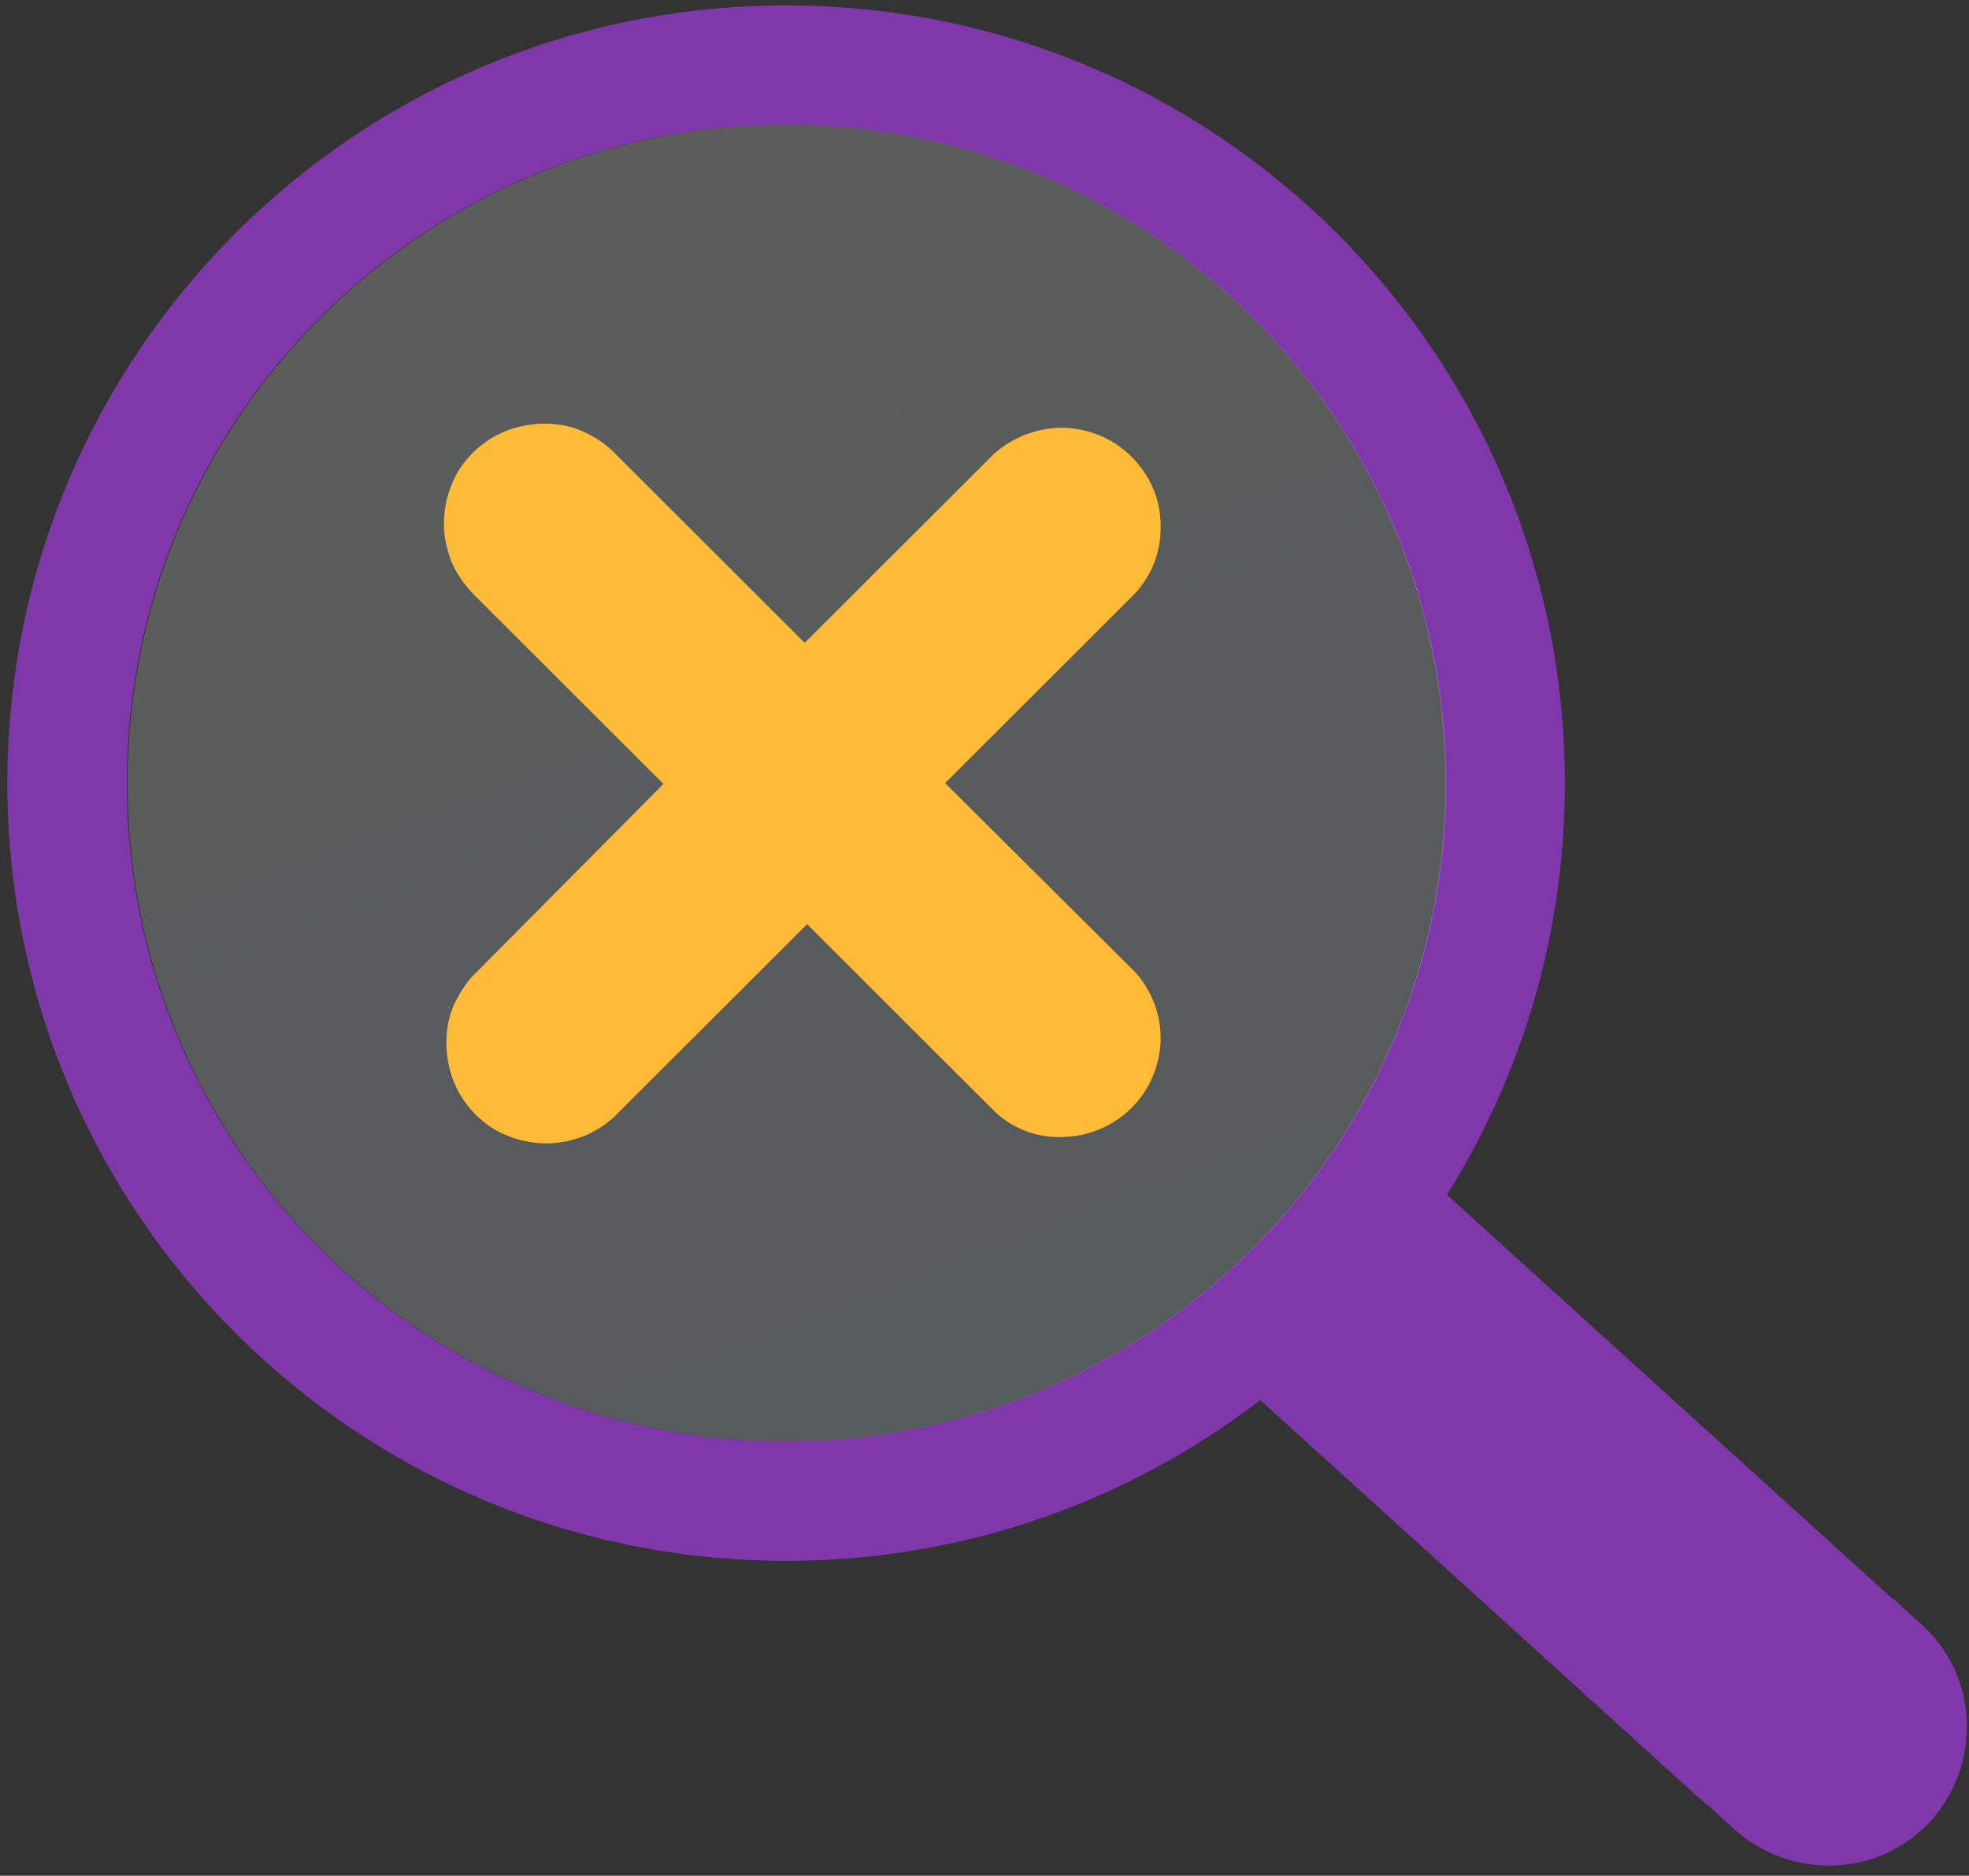
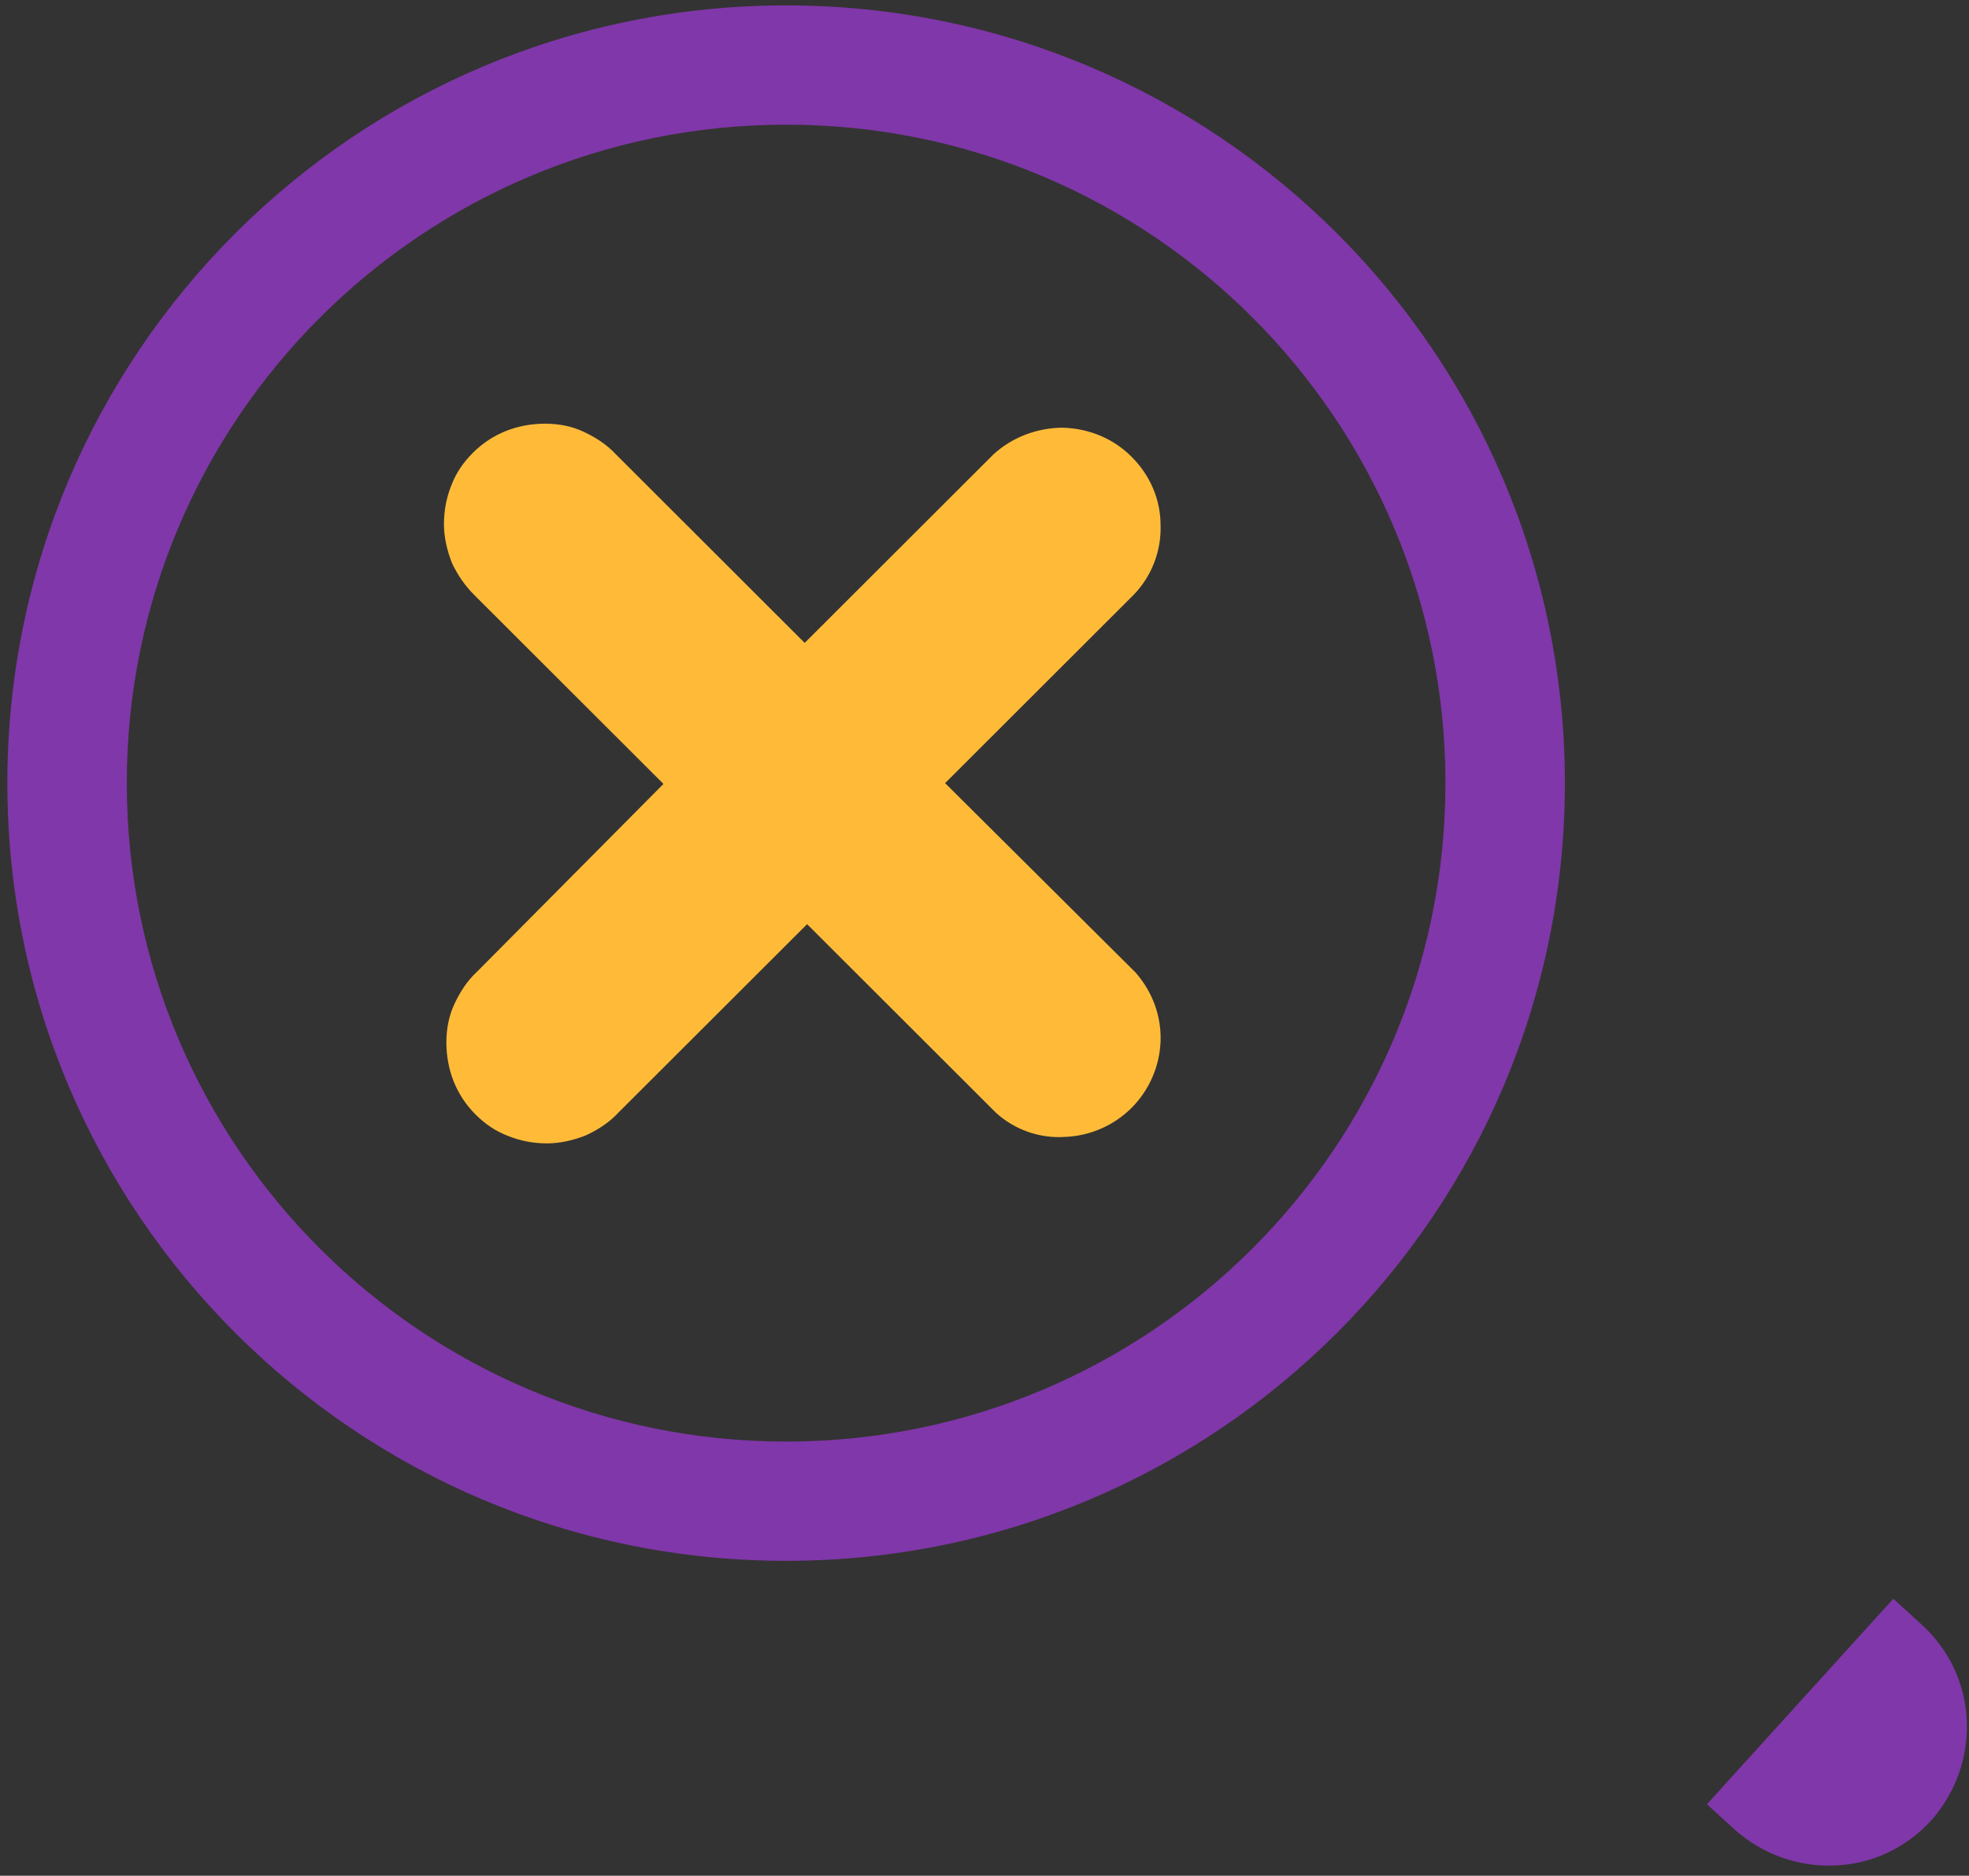
<svg xmlns="http://www.w3.org/2000/svg" width="169" height="161" viewBox="0 0 169 161" fill="none">
  <rect x="0" y="0" width="169" height="161" fill="#333333" stroke="none" />
  <g id="serch">
-     <path id="Vector" d="M117.414 96.41L101.414 114.05L146.506 154.934L162.506 137.294L117.414 96.41Z" fill="#8037A9" />
    <path id="Vector_2" fill-rule="evenodd" clip-rule="evenodd" d="M134.315 67.218C134.315 104.089 104.392 133.973 67.473 133.973C30.554 133.973 0.631 104.089 0.631 67.218C0.631 30.347 30.554 0.463 67.473 0.463C104.392 0.463 134.315 30.347 134.315 67.218ZM124.063 67.218C124.063 98.416 98.712 123.735 67.473 123.735C36.234 123.735 10.883 98.416 10.883 67.218C10.883 36.019 36.234 10.701 67.473 10.701C98.781 10.701 124.063 36.019 124.063 67.218Z" fill="#8037A9" />
    <g id="Group">
-       <path id="Vector_3" d="M67.543 123.735C98.781 123.735 124.133 98.416 124.133 67.218C124.133 36.019 98.781 10.701 67.543 10.701C36.303 10.701 10.952 36.019 10.952 67.218C10.952 98.416 36.234 123.735 67.543 123.735Z" fill="url(#paint0_linear_573_706)" fill-opacity="0.2" />
-     </g>
+       </g>
    <path id="Vector_4" d="M146.506 154.864L162.506 137.224L164.931 139.438C167.286 141.583 168.671 144.488 168.81 147.67C168.948 150.852 167.84 153.896 165.762 156.248C163.615 158.6 160.705 159.984 157.519 160.122C154.333 160.26 151.285 159.153 148.93 157.078L146.506 154.864Z" fill="#8037A9" />
    <path id="Vector_5" d="M81.119 67.218L97.327 51.031C98.851 49.44 99.682 47.295 99.613 45.081C99.613 42.868 98.712 40.792 97.119 39.201C95.526 37.61 93.448 36.78 91.232 36.711C89.015 36.711 86.868 37.541 85.275 38.994L69.066 55.181L52.858 38.994C52.096 38.164 51.127 37.541 50.087 37.057C49.048 36.573 47.94 36.365 46.763 36.365C45.654 36.365 44.477 36.573 43.438 36.988C42.399 37.403 41.429 38.025 40.598 38.855C39.767 39.686 39.144 40.585 38.728 41.692C38.312 42.729 38.105 43.836 38.105 45.012C38.105 46.119 38.382 47.295 38.797 48.333C39.282 49.37 39.905 50.27 40.737 51.1L56.945 67.287L40.944 83.405C40.113 84.166 39.49 85.135 39.005 86.172C38.52 87.21 38.312 88.317 38.312 89.493C38.312 90.6 38.52 91.775 38.936 92.813C39.351 93.851 39.975 94.819 40.806 95.649C41.637 96.48 42.538 97.102 43.646 97.517C44.685 97.932 45.793 98.14 46.971 98.14C48.079 98.14 49.256 97.863 50.295 97.448C51.334 96.964 52.304 96.341 53.066 95.511L69.274 79.324L85.483 95.511C87.076 96.964 89.223 97.725 91.37 97.586C93.517 97.517 95.595 96.618 97.119 95.096C98.643 93.574 99.543 91.499 99.613 89.354C99.682 87.21 98.92 85.135 97.466 83.474L81.119 67.218Z" fill="#FFBB38" />
  </g>
  <defs>
    <linearGradient id="paint0_linear_573_706" x1="48.553" y1="18.017" x2="105.436" y2="165.812" gradientUnits="userSpaceOnUse">
      <stop stop-color="white" />
      <stop offset="1" stop-color="#D2F7FF" />
    </linearGradient>
  </defs>
</svg>